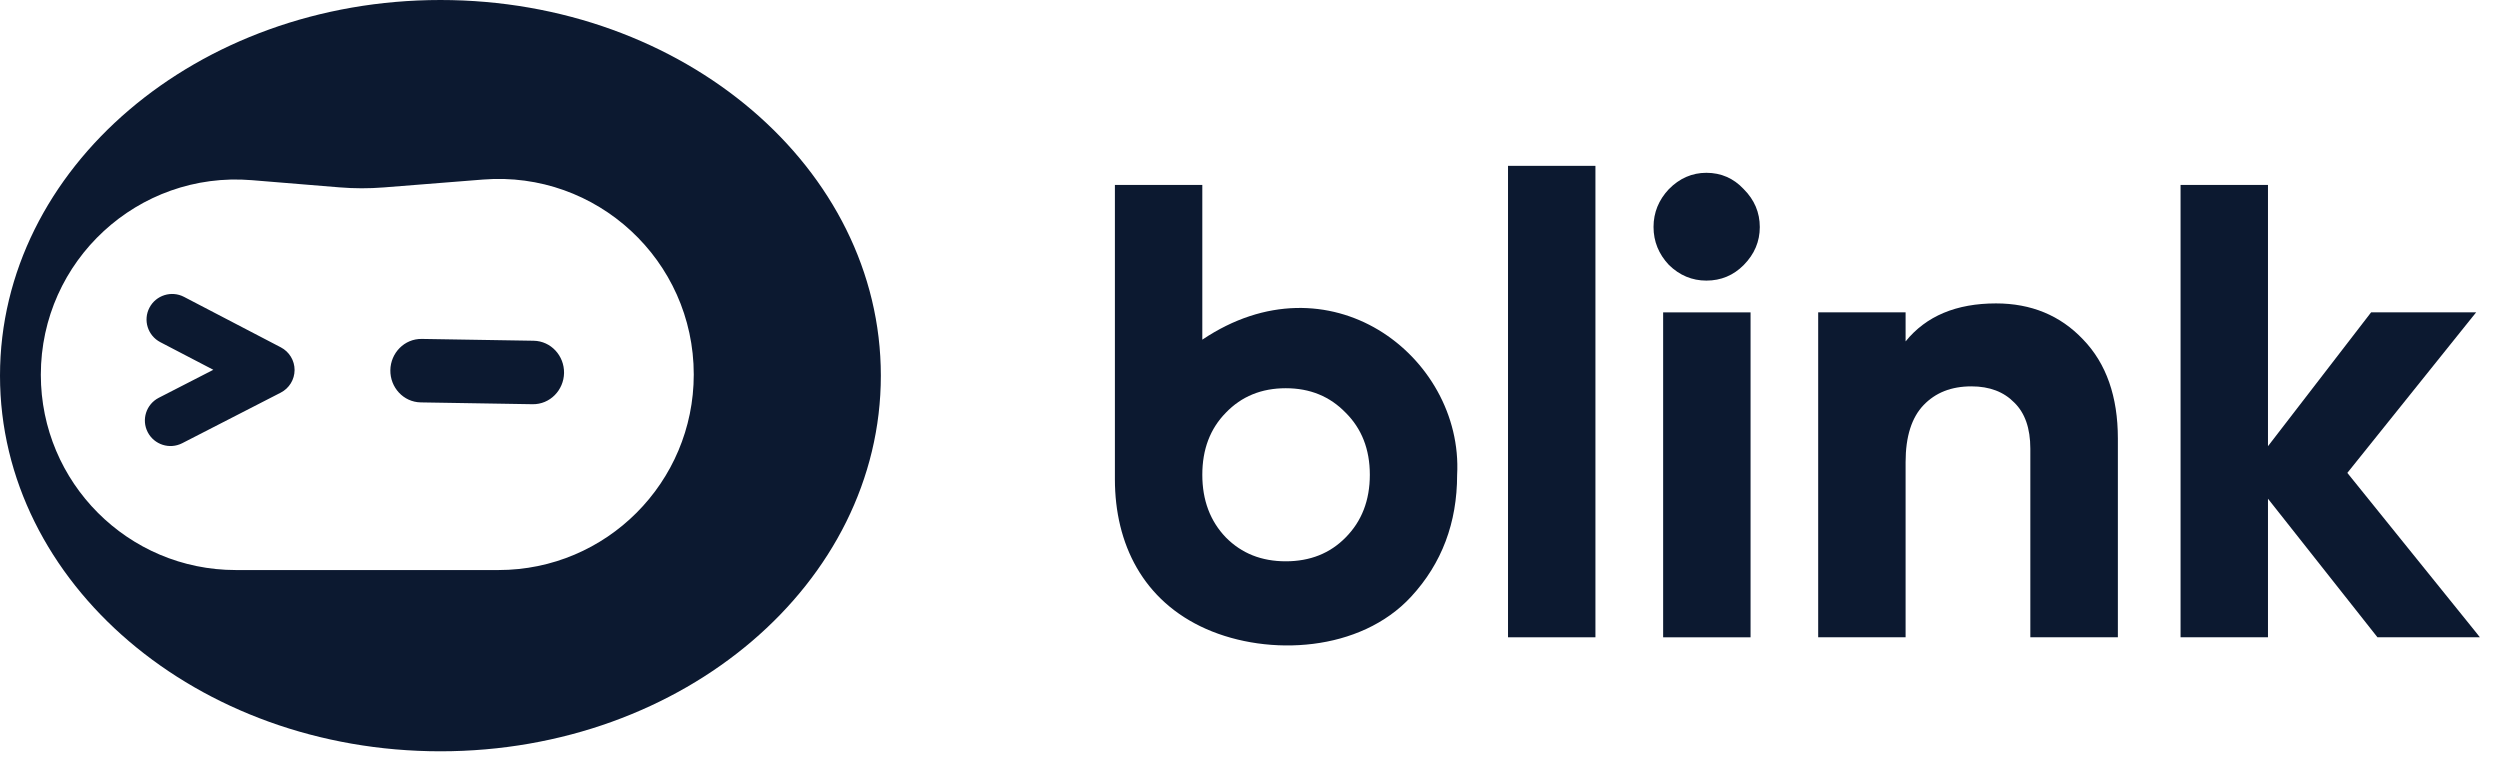
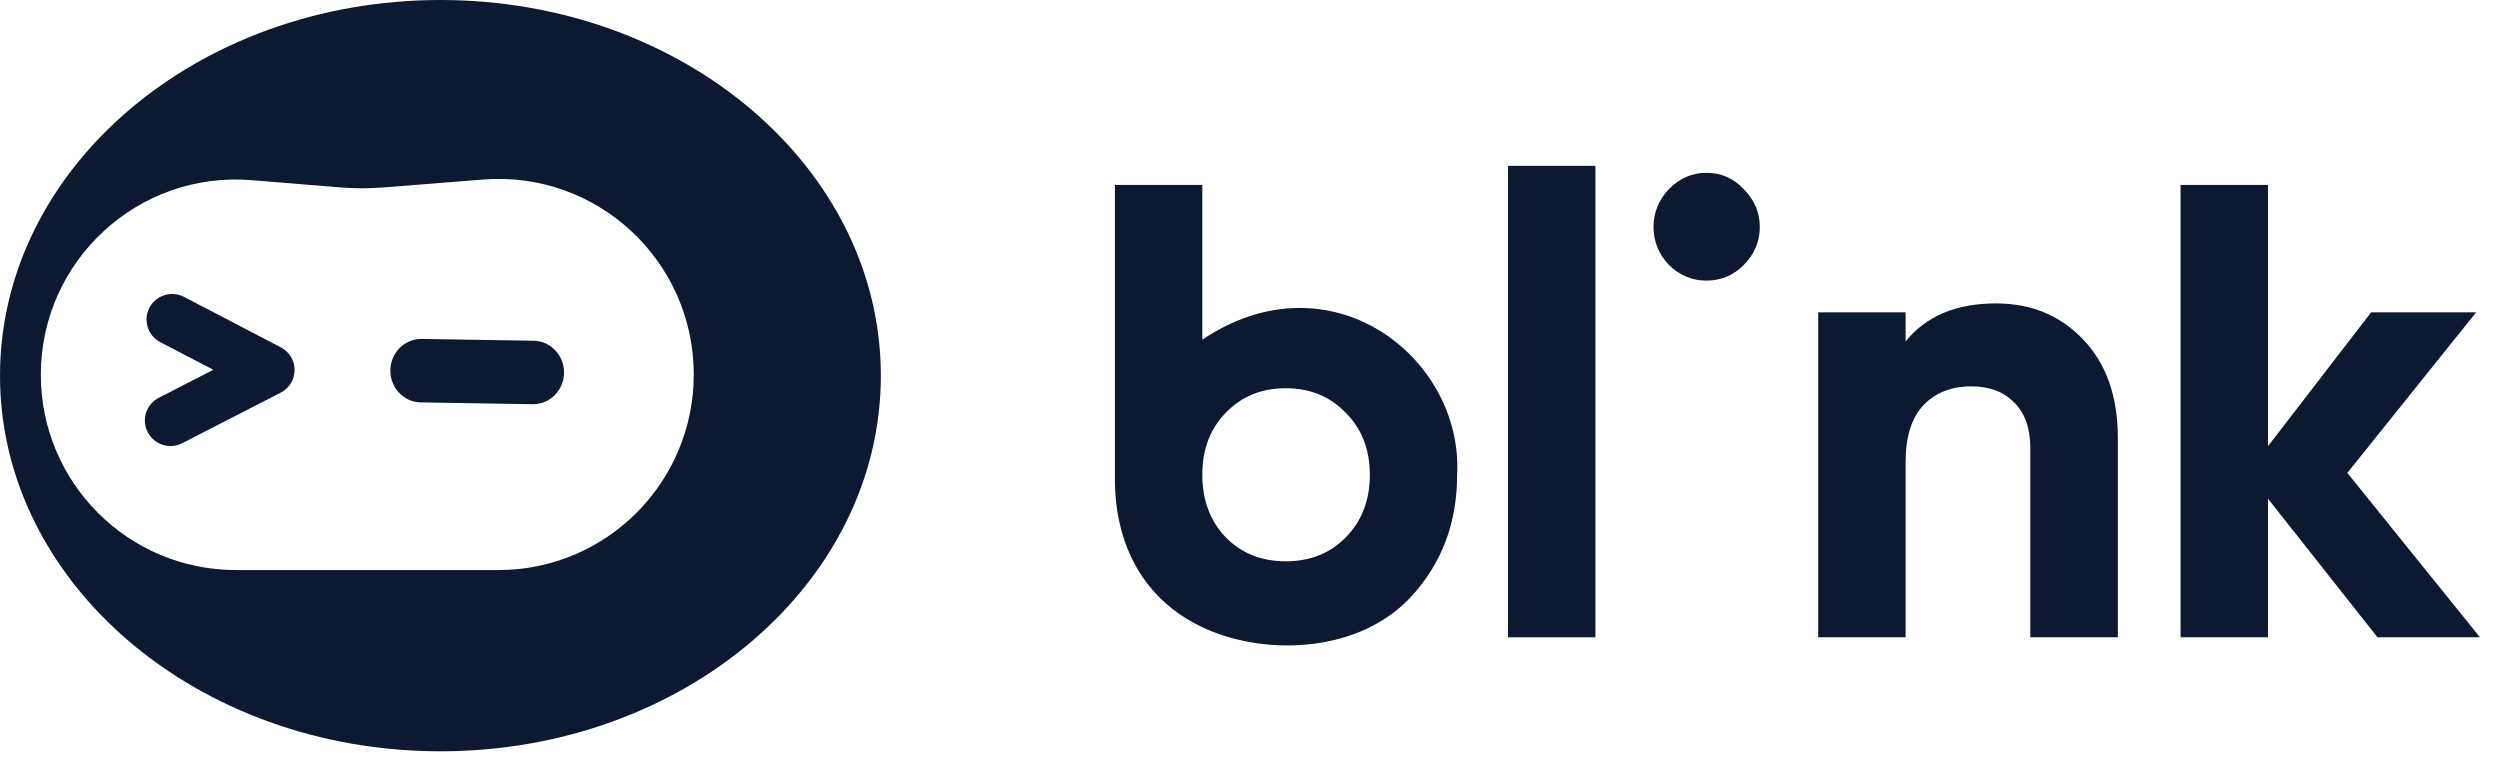
<svg xmlns="http://www.w3.org/2000/svg" width="121" height="37" viewBox="0 0 121 37" fill="none">
  <path fill-rule="evenodd" clip-rule="evenodd" d="M21.317 36.363C33.089 36.363 42.633 28.223 42.633 18.182C42.633 8.14 33.089 0 21.317 0C9.544 0 0 8.14 0 18.182C0 28.223 9.544 36.363 21.317 36.363ZM1.976 18.139C1.976 12.615 6.687 8.269 12.185 8.72L16.43 9.068C17.144 9.127 17.862 9.128 18.576 9.071L23.381 8.69C28.878 8.255 33.578 12.604 33.578 18.125C33.578 23.352 29.346 27.59 24.127 27.59H11.414C6.201 27.59 1.976 23.358 1.976 18.139ZM8.907 14.369C8.301 14.053 7.551 14.286 7.234 14.891C6.916 15.496 7.151 16.243 7.758 16.56L10.325 17.898L7.685 19.253C7.076 19.565 6.836 20.311 7.15 20.918C7.464 21.525 8.211 21.763 8.82 21.451L13.585 19.005C13.997 18.794 14.256 18.372 14.258 17.91C14.259 17.449 14.002 17.025 13.592 16.811L8.907 14.369ZM20.418 16.404C19.57 16.39 18.906 17.087 18.893 17.915C18.879 18.744 19.52 19.462 20.367 19.476L25.775 19.564C26.622 19.578 27.286 18.881 27.3 18.052C27.313 17.224 26.673 16.506 25.826 16.492L20.418 16.404Z" fill="#0C1930" />
  <path d="M66.714 15.966C64.373 14.565 61.252 14.385 58.192 16.44V9.109V8.952H58.036H54.117H53.961V9.109V23.195C53.961 26.326 55.323 29.09 58.378 30.442C59.902 31.115 61.763 31.386 63.551 31.163C65.339 30.941 67.068 30.214 68.298 28.88C69.786 27.269 70.525 25.298 70.525 22.985C70.681 20.112 69.108 17.402 66.714 15.966ZM65.129 26.013C64.373 26.783 63.407 27.167 62.231 27.167C61.054 27.167 60.094 26.783 59.332 26.013C58.576 25.226 58.192 24.216 58.192 22.979C58.192 21.741 58.576 20.743 59.332 19.974C60.088 19.187 61.054 18.79 62.231 18.79C63.407 18.79 64.367 19.187 65.129 19.974C65.903 20.743 66.3 21.741 66.3 22.979C66.3 24.216 65.909 25.226 65.129 26.013Z" fill="#0C1930" />
  <path d="M72.988 30.689V30.845H73.144H77.063H77.219V30.689V8.183V8.027H77.063H73.144H72.988V8.183V30.689Z" fill="#0C1930" />
  <path d="M80.775 12.823C81.291 13.328 81.898 13.581 82.588 13.581C83.296 13.581 83.902 13.328 84.4 12.823C84.916 12.3 85.174 11.688 85.174 10.99C85.174 10.287 84.916 9.674 84.4 9.158C83.908 8.629 83.302 8.364 82.588 8.364C81.898 8.364 81.291 8.629 80.775 9.152C80.283 9.674 80.031 10.287 80.031 10.984C80.031 11.688 80.283 12.3 80.775 12.823Z" fill="#0C1930" />
-   <path d="M80.496 30.689V30.846H80.652H84.571H84.727V30.689V15.275V15.119H84.571H80.652H80.496V15.275V30.689Z" fill="#0C1930" />
  <path d="M102.349 30.845H102.505V30.689V21.224C102.505 19.199 101.947 17.594 100.819 16.428C99.715 15.262 98.304 14.685 96.606 14.685C94.692 14.685 93.227 15.293 92.231 16.524V15.274V15.118H92.075H88.156H88V15.274V30.689V30.845H88.156H92.075H92.231V30.689V22.366C92.231 21.116 92.531 20.202 93.101 19.607C93.677 19.006 94.439 18.7 95.418 18.7C96.294 18.7 96.984 18.964 97.494 19.487C98.004 19.986 98.268 20.719 98.268 21.717V30.689V30.845H98.424H102.349Z" fill="#0C1930" />
  <path d="M119.702 30.845H120.026L119.822 30.586L113.611 22.888L119.642 15.37L119.846 15.118H119.522H114.841H114.763L114.715 15.178L109.77 21.596V9.108V8.952H109.614H105.695H105.539V9.108V30.688V30.845H105.695H109.614H109.77V30.688V24.138L115.021 30.784L115.069 30.845H115.141H119.702Z" fill="#0C1930" />
</svg>